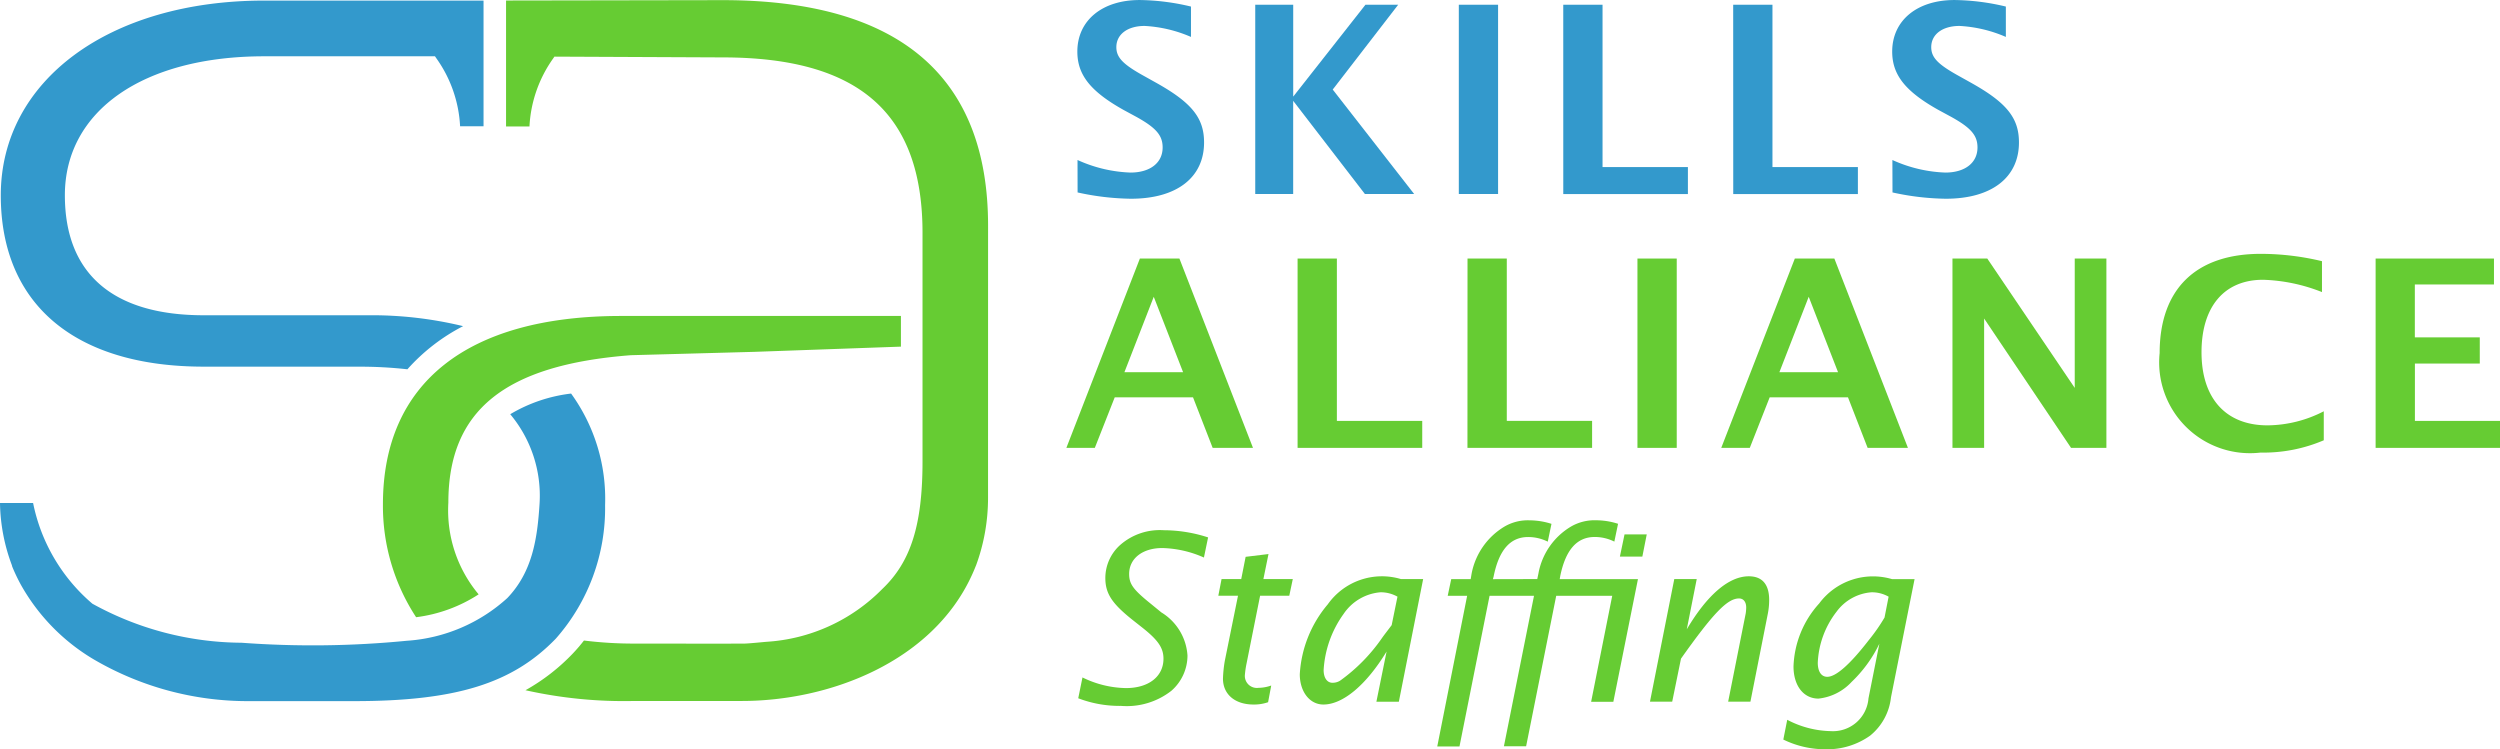
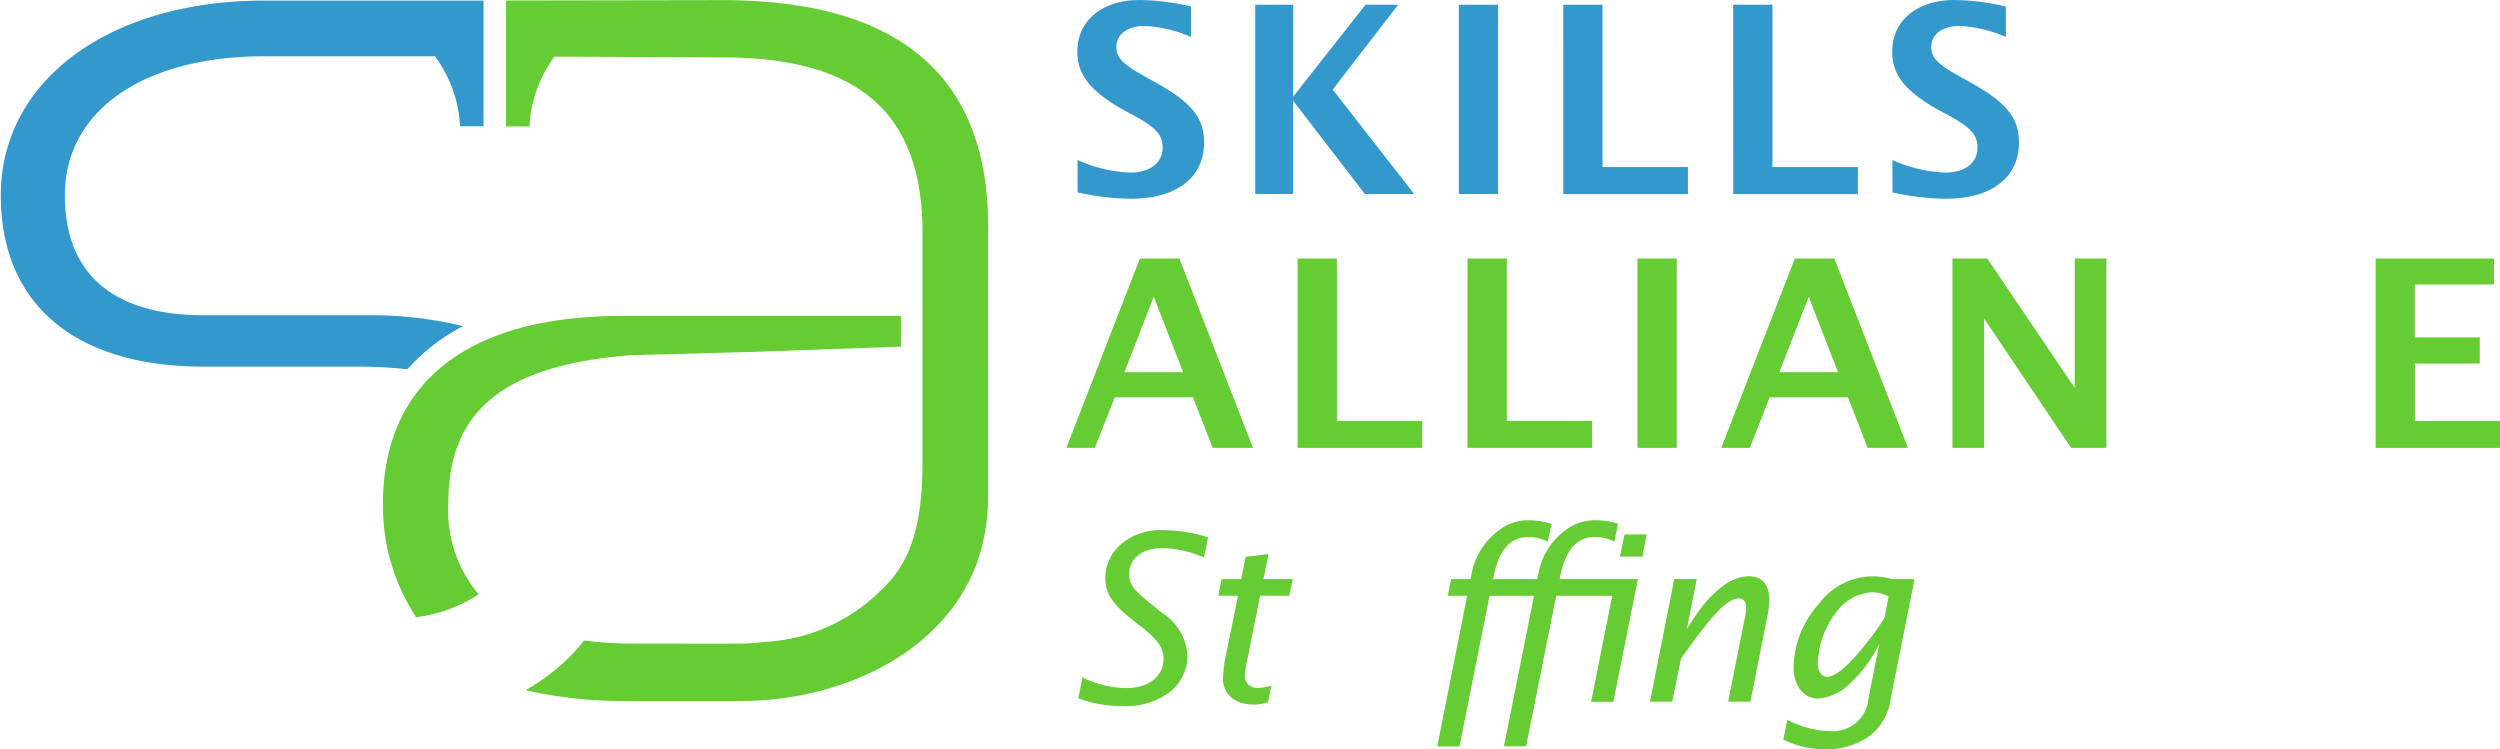
<svg xmlns="http://www.w3.org/2000/svg" width="142.16" height="42.602" viewBox="0 0 142.16 42.602">
  <g transform="translate(-294.264 -151.543)">
    <g transform="translate(294.264 151.552)">
      <g transform="translate(0 0.026)">
        <g transform="translate(0 22.344)">
-           <path d="M326.741,233.164a8.761,8.761,0,0,0-3.463,1.175,7.218,7.218,0,0,1,1.668,5.084c-.124,1.98-.4,3.87-1.832,5.368a9.412,9.412,0,0,1-5.722,2.431,54.914,54.914,0,0,1-9.392.112,17.746,17.746,0,0,1-8.483-2.22,10.156,10.156,0,0,1-3.371-5.726h-1.882a10.464,10.464,0,0,0,.674,3.533l.019.078a10.382,10.382,0,0,0,.494,1.037,11.418,11.418,0,0,0,4.15,4.248,17.335,17.335,0,0,0,8.773,2.37h6.018c5.793,0,9.013-1,11.48-3.556a11.2,11.2,0,0,0,2.8-7.592,10.192,10.192,0,0,0-1.934-6.343" transform="translate(-294.264 -233.164)" fill="#39c" />
-         </g>
+           </g>
        <g transform="translate(0.045)">
          <path d="M305.971,172.488h8.816a24.372,24.372,0,0,1,2.761.148,10.956,10.956,0,0,1,3.169-2.453,22.038,22.038,0,0,0-5.437-.619h-9.309c-5.168,0-7.9-2.359-7.9-6.826,0-4.795,4.448-7.9,11.337-7.9h9.709l.068.1a7.286,7.286,0,0,1,1.36,3.88h1.333v-7.148H309.409c-8.82,0-14.982,4.553-14.982,11.072,0,6.191,4.206,9.744,11.544,9.744" transform="translate(-294.427 -151.672)" fill="#39c" />
        </g>
      </g>
      <g transform="translate(21.775 0)">
        <g transform="translate(7.005)">
          <path d="M426.633,164.4c0-8.511-5.078-12.824-15.1-12.824l-12.31.021v7.161h1.332a7.3,7.3,0,0,1,1.35-3.87l.069-.1,9.56.044c7.757,0,11.371,3.17,11.371,9.975v13c0,3.6-.661,5.706-2.282,7.247a10.115,10.115,0,0,1-6.612,3.011c-.12.01-.976.095-1.215.1-.147.008-6.129,0-6.281,0a23.057,23.057,0,0,1-2.862-.174,9.481,9.481,0,0,1-.632.737,11.431,11.431,0,0,1-2.693,2.089,25.659,25.659,0,0,0,6.19.611s5.938.006,6.015,0c5.085.027,10.895-2.232,13.153-7.1.086-.184.167-.37.241-.559l.024-.055a11.134,11.134,0,0,0,.68-3.867Z" transform="translate(-399.227 -151.577)" fill="#6c3" />
        </g>
        <g transform="translate(0 17.958)">
          <path d="M403.136,218.817v-1.744H387.223c-8.733,0-13.542,3.805-13.542,10.707a11.541,11.541,0,0,0,1.887,6.423,8.452,8.452,0,0,0,3.555-1.3,7.437,7.437,0,0,1-1.722-5.212c0-5.245,3.2-7.834,10.38-8.387l7.032-.191Z" transform="translate(-373.681 -217.073)" fill="#6c3" />
        </g>
      </g>
    </g>
    <g transform="translate(354.902 165.977)">
      <path d="M519.6,205.163h2.248l4.184,10.766h-2.293l-1.117-2.874h-4.452l-1.132,2.874H515.42Zm2.457,6.462-1.668-4.288-1.668,4.288Z" transform="translate(-515.42 -204.895)" fill="#6c3" />
      <path d="M563.372,205.163h2.234v9.232h4.854v1.534h-7.088Z" transform="translate(-550.224 -204.895)" fill="#6c3" />
      <path d="M598.616,205.163h2.233v9.232H605.7v1.534h-7.088Z" transform="translate(-575.805 -204.895)" fill="#6c3" />
      <path d="M633.859,205.163h2.234v10.766h-2.234Z" transform="translate(-601.385 -204.895)" fill="#6c3" />
      <path d="M655.42,205.163h2.248l4.184,10.766H659.56l-1.117-2.874h-4.453l-1.131,2.874h-1.623Zm2.457,6.462-1.667-4.288-1.668,4.288Z" transform="translate(-613.997 -204.895)" fill="#6c3" />
      <path d="M699.188,205.163h1.98l4.973,7.356v-7.356h1.8v10.766h-2.01l-4.943-7.356v7.356h-1.8Z" transform="translate(-648.801 -204.895)" fill="#6c3" />
-       <path d="M751.48,214.788a8.745,8.745,0,0,1-3.6.7,5.164,5.164,0,0,1-5.733-5.658c0-3.633,2.055-5.643,5.747-5.643a14.939,14.939,0,0,1,3.484.417v1.757a9.872,9.872,0,0,0-3.35-.7c-2.2,0-3.5,1.519-3.5,4.124,0,2.621,1.385,4.154,3.752,4.154a7.062,7.062,0,0,0,3.2-.8Z" transform="translate(-679.979 -204.186)" fill="#6c3" />
      <path d="M786.946,205.163h6.73v1.474h-4.5v3.008h3.693v1.489H789.18v3.261h4.839v1.534h-7.073Z" transform="translate(-712.497 -204.895)" fill="#6c3" />
    </g>
    <g transform="translate(355.581 181.128)">
      <path d="M518.133,269.877a5.793,5.793,0,0,0,2.474.605c1.29,0,2.132-.658,2.132-1.672,0-.605-.3-1.053-1.2-1.764l-.566-.447c-1.172-.934-1.54-1.5-1.54-2.382a2.524,2.524,0,0,1,.855-1.882,3.414,3.414,0,0,1,2.474-.829,8.192,8.192,0,0,1,2.514.408l-.237,1.145a6.159,6.159,0,0,0-2.37-.54c-1.119,0-1.882.592-1.882,1.474,0,.579.237.895,1.251,1.711l.579.474a3.1,3.1,0,0,1,1.487,2.448,2.664,2.664,0,0,1-.921,2.014,4.117,4.117,0,0,1-2.856.855,6.564,6.564,0,0,1-2.435-.434Z" transform="translate(-517.896 -260.94)" fill="#6c3" />
      <path d="M549.765,274.874a2.41,2.41,0,0,1-.829.132c-1.053,0-1.737-.579-1.737-1.474a7.356,7.356,0,0,1,.105-1.013l.75-3.7h-1.119l.184-.948h1.119l.25-1.264,1.3-.158-.29,1.422h1.672l-.2.948h-1.659l-.763,3.817a5.362,5.362,0,0,0-.105.71.684.684,0,0,0,.776.711,2.228,2.228,0,0,0,.724-.132Z" transform="translate(-538.973 -264.529)" fill="#6c3" />
-       <path d="M568.766,275.337c-1.159,1.909-2.488,3.014-3.593,3.014-.776,0-1.343-.724-1.343-1.724a6.748,6.748,0,0,1,1.593-3.975,3.773,3.773,0,0,1,4.159-1.435h1.263l-1.382,6.976h-1.277Zm.619-3.119a1.941,1.941,0,0,0-.961-.25,2.8,2.8,0,0,0-2.106,1.237,6.044,6.044,0,0,0-1.132,3.185c0,.447.2.724.5.724a.8.8,0,0,0,.434-.118,9.9,9.9,0,0,0,2.382-2.422c.119-.171.316-.421.553-.737Z" transform="translate(-551.236 -267.874)" fill="#6c3" />
      <path d="M598.028,262.785l.066-.316a3.92,3.92,0,0,1,1.856-2.672,2.656,2.656,0,0,1,1.421-.355,4.1,4.1,0,0,1,1.251.2l-.211,1.013a2.488,2.488,0,0,0-1.119-.263c-1.013,0-1.658.737-1.961,2.238l-.026.158h4.449l-1.4,6.976h-1.263l1.2-6.028h-3.185l-1.711,8.555h-1.263l1.711-8.555h-2.527l-1.711,8.569h-1.264l1.7-8.569h-1.105l.2-.948h1.106l.053-.316a3.993,3.993,0,0,1,1.869-2.672,2.625,2.625,0,0,1,1.421-.355,4.156,4.156,0,0,1,1.251.2l-.211,1.013a2.488,2.488,0,0,0-1.119-.263c-1.013,0-1.659.737-1.961,2.251l-.04.145Zm4.962-2.54h1.263l-.25,1.264h-1.277Z" transform="translate(-571.93 -259.442)" fill="#6c3" />
      <path d="M637.836,271.217h1.277l-.566,2.856c1.171-1.974,2.4-3.014,3.527-3.014.763,0,1.158.461,1.158,1.342a3.98,3.98,0,0,1-.079.8l-.987,4.988H640.9l1-5.028a2.579,2.579,0,0,0,.026-.329c0-.316-.158-.513-.408-.513-.658,0-1.461.829-3.3,3.422l-.5,2.448h-1.264Z" transform="translate(-603.947 -267.874)" fill="#6c3" />
      <path d="M664.326,279.219a5.533,5.533,0,0,0,2.474.645A2.025,2.025,0,0,0,668.946,278l.619-3.106a7.467,7.467,0,0,1-1.579,2.172,3,3,0,0,1-1.882.948c-.855,0-1.421-.737-1.421-1.83a5.6,5.6,0,0,1,1.461-3.58,3.81,3.81,0,0,1,4.146-1.382h1.277l-1.342,6.726a3.251,3.251,0,0,1-1.185,2.172,4.21,4.21,0,0,1-2.527.776,5.433,5.433,0,0,1-2.409-.553Zm5.765-7a1.918,1.918,0,0,0-.974-.25,2.715,2.715,0,0,0-1.988,1.106,5.083,5.083,0,0,0-1.066,2.9c0,.5.2.8.54.8.487,0,1.277-.685,2.356-2.08a10.385,10.385,0,0,0,.9-1.29Z" transform="translate(-624.014 -267.874)" fill="#6c3" />
    </g>
    <g transform="translate(355.521 151.543)">
      <path d="M517.69,160.641a7.932,7.932,0,0,0,3.008.715c1.117,0,1.832-.551,1.832-1.429,0-.685-.372-1.117-1.5-1.742l-.715-.387c-1.891-1.057-2.635-2-2.635-3.321,0-1.772,1.414-2.933,3.544-2.933a13.147,13.147,0,0,1,2.918.372v1.727a7.62,7.62,0,0,0-2.636-.625c-.968,0-1.608.476-1.608,1.206,0,.581.372.968,1.489,1.593l.774.432c2.025,1.132,2.725,2,2.725,3.395,0,2-1.563,3.2-4.154,3.2a14.77,14.77,0,0,1-3.038-.358Z" transform="translate(-517.675 -151.543)" fill="#39c" />
      <path d="M554.6,152.521h2.159v5.226l4.109-5.226h1.861l-3.723,4.824,4.631,5.941h-2.8l-4.08-5.3v5.3H554.6Z" transform="translate(-544.479 -152.253)" fill="#39c" />
      <path d="M596.8,152.521h2.233v10.765H596.8Z" transform="translate(-575.103 -152.253)" fill="#39c" />
      <path d="M618.466,152.521H620.7v9.232h4.854v1.534h-7.087Z" transform="translate(-590.83 -152.253)" fill="#39c" />
      <path d="M653.709,152.521h2.233v9.232H660.8v1.534h-7.088Z" transform="translate(-616.41 -152.253)" fill="#39c" />
      <path d="M686.687,160.641a7.929,7.929,0,0,0,3.008.715c1.117,0,1.831-.551,1.831-1.429,0-.685-.372-1.117-1.5-1.742l-.715-.387c-1.891-1.057-2.635-2-2.635-3.321,0-1.772,1.415-2.933,3.544-2.933a13.149,13.149,0,0,1,2.919.372v1.727a7.622,7.622,0,0,0-2.635-.625c-.968,0-1.608.476-1.608,1.206,0,.581.372.968,1.489,1.593l.774.432c2.025,1.132,2.725,2,2.725,3.395,0,2-1.563,3.2-4.154,3.2a14.766,14.766,0,0,1-3.037-.358Z" transform="translate(-640.335 -151.543)" fill="#39c" />
    </g>
  </g>
</svg>